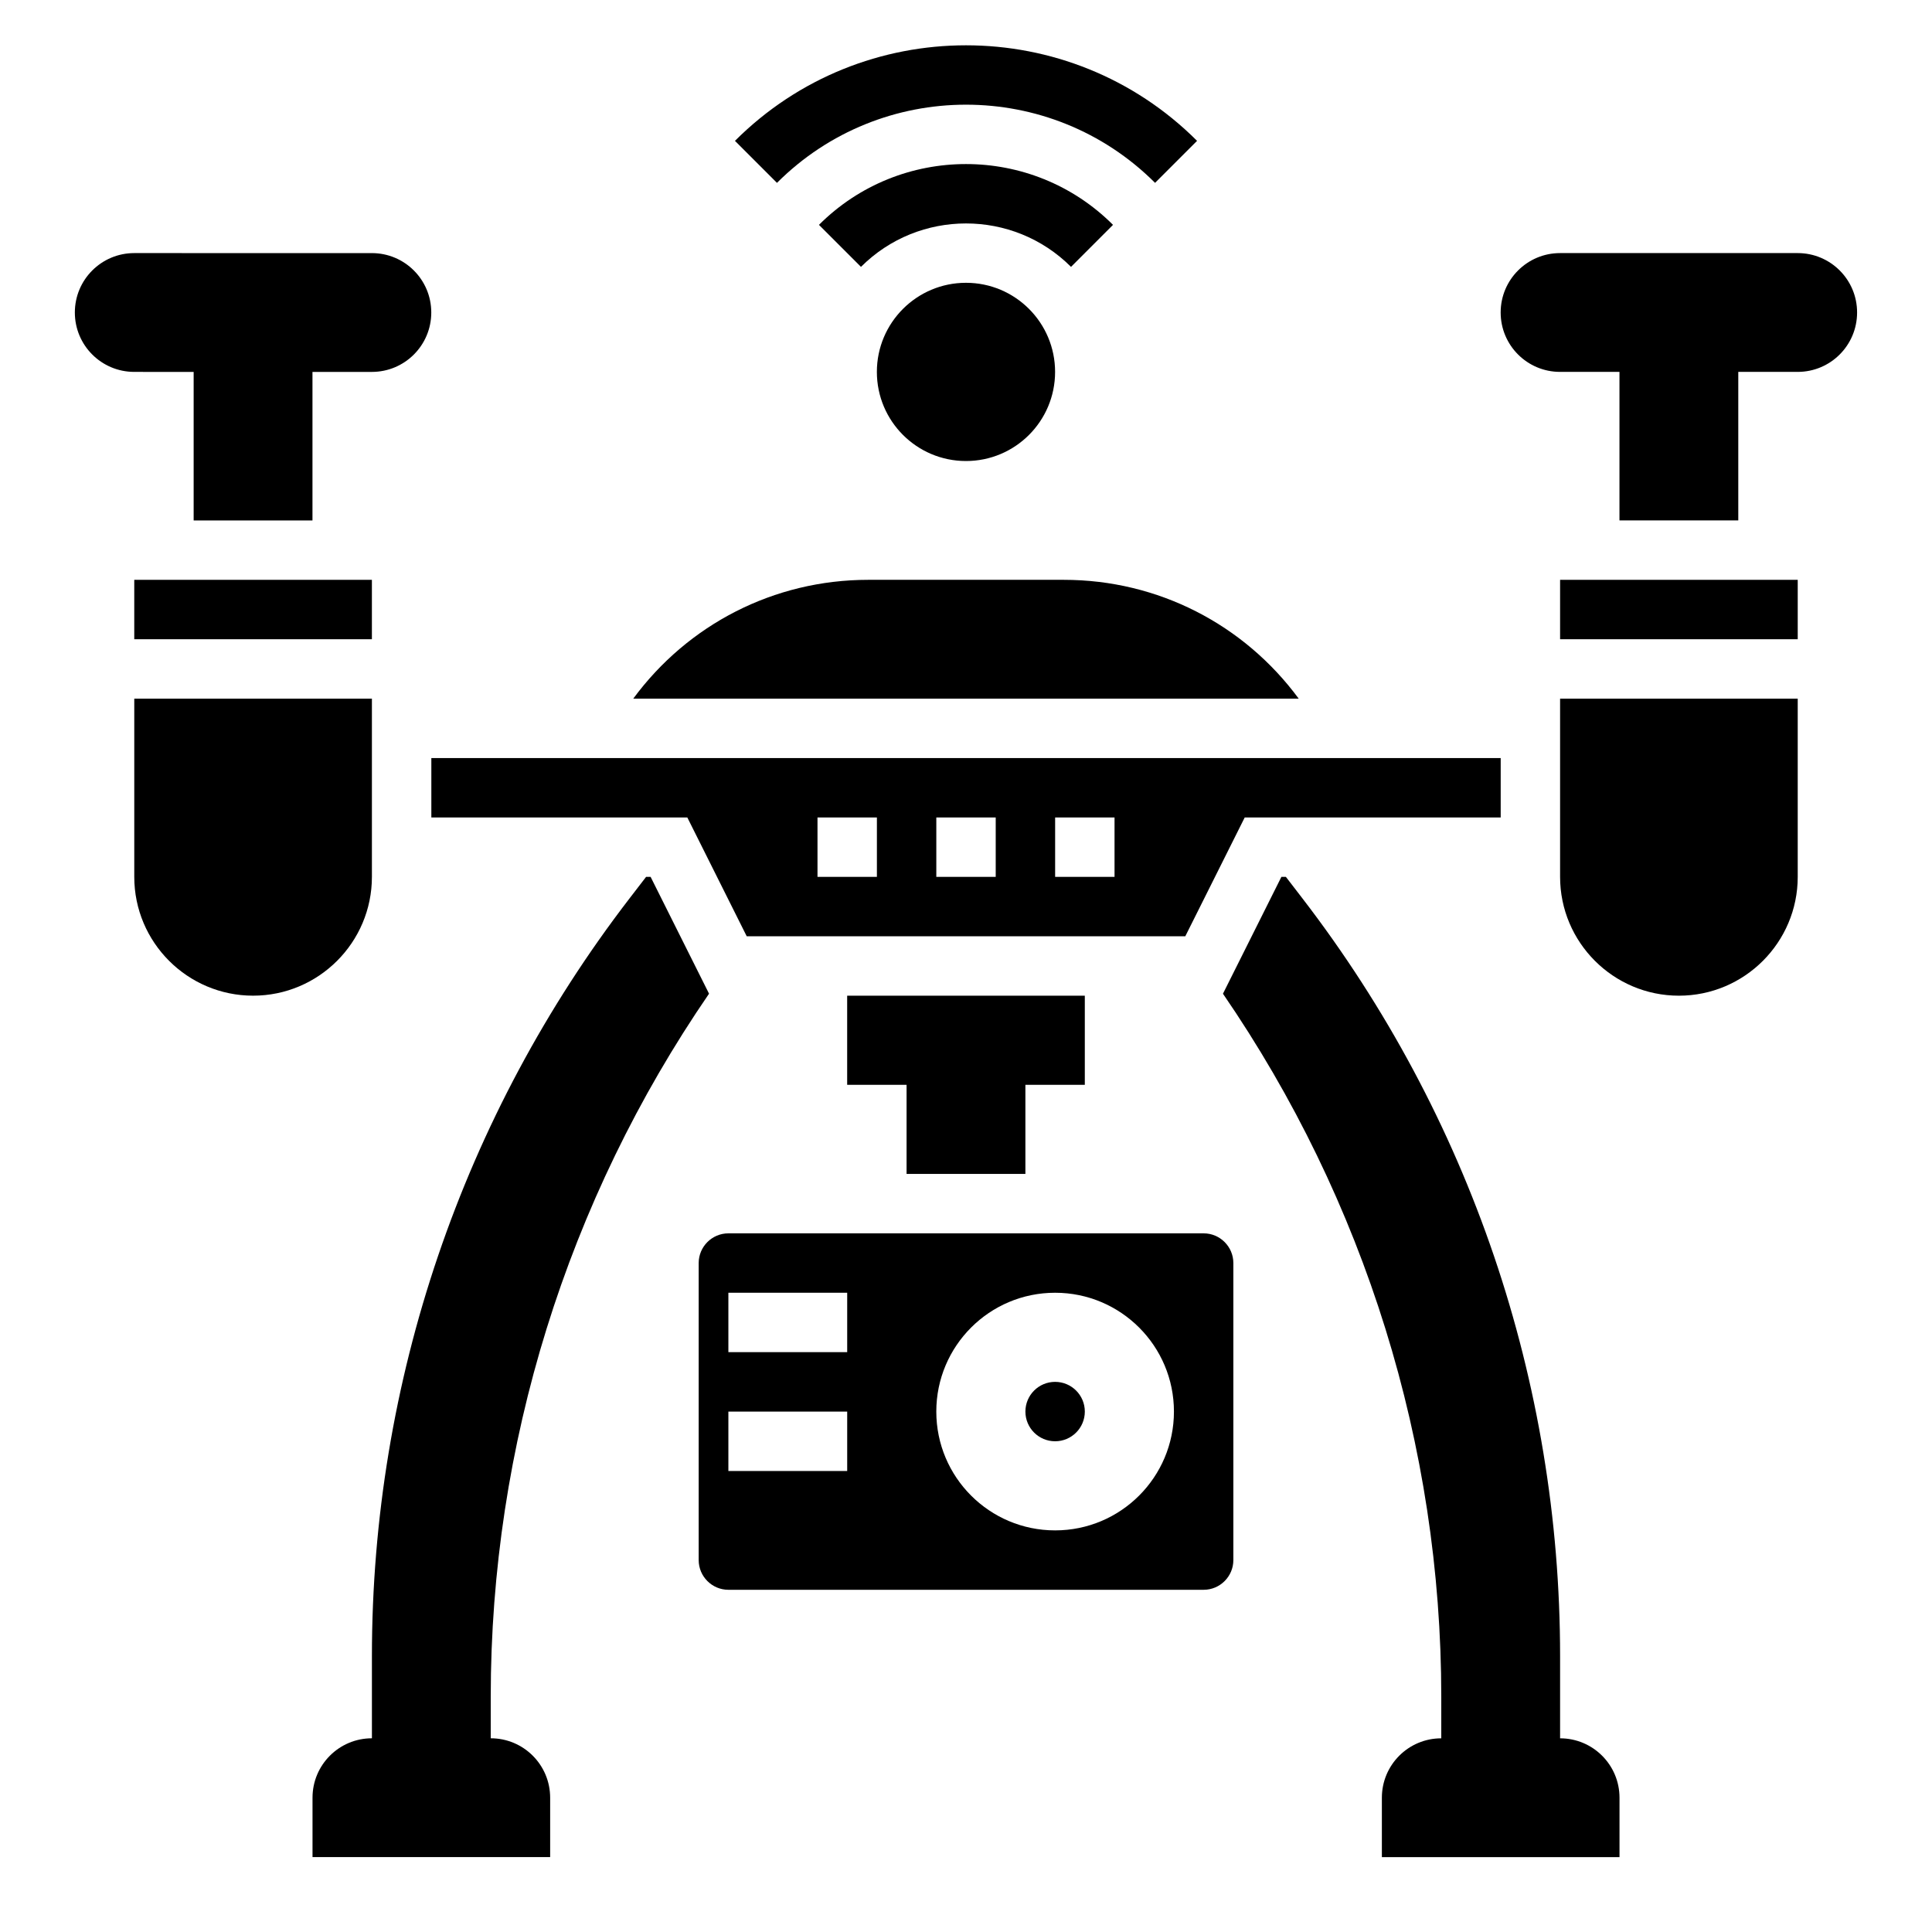
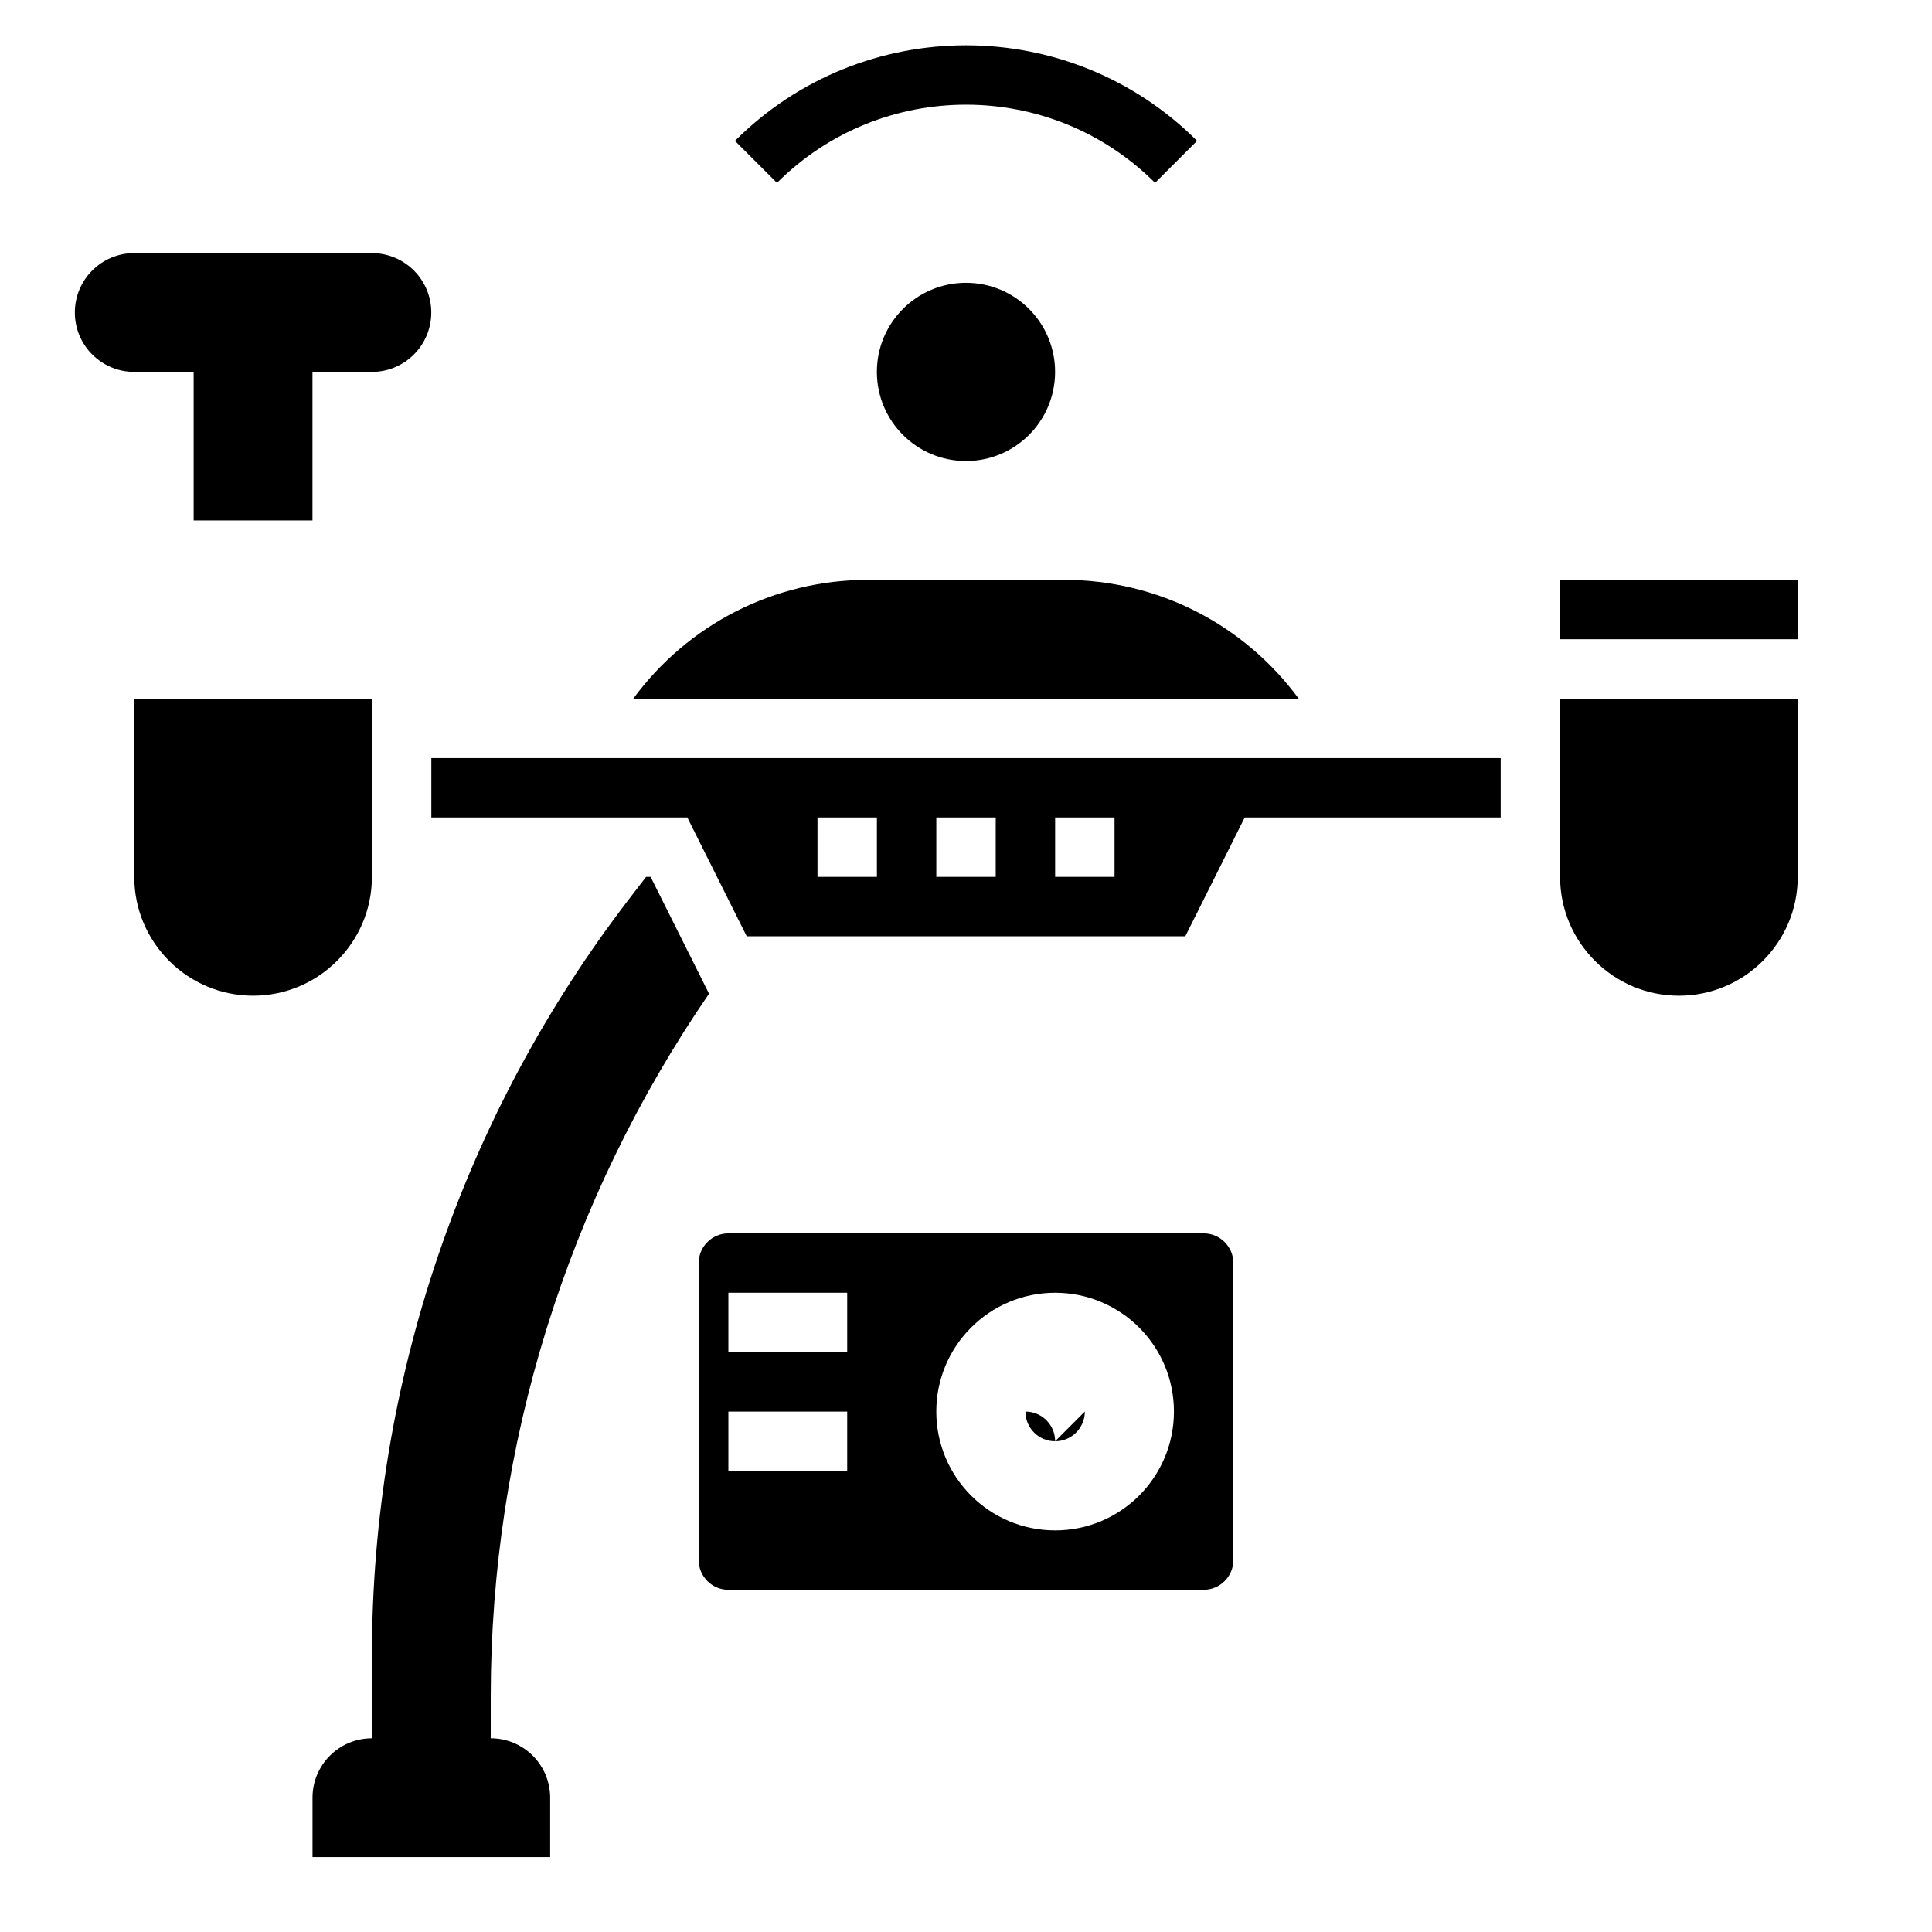
<svg xmlns="http://www.w3.org/2000/svg" fill="#000000" width="800px" height="800px" version="1.1" viewBox="144 144 512 512">
  <g>
-     <path d="m415.74 455.1v-23.613h15.746v-23.617h-62.977v23.617h15.742v23.613z" />
-     <path d="m557.44 604.67v-21.836c0-72.621-24-143.2-68.281-200.75l-4.383-5.699h-1.195l-15.484 30.961c37.617 54.789 57.855 119.73 57.855 186.31v11.016c-8.699 0-15.742 7.047-15.742 15.742v15.742h62.977v-15.742c0-8.699-7.047-15.742-15.746-15.742z" />
-     <path d="m620.41 211.07h-62.977c-8.699 0-15.742 7.047-15.742 15.742 0 8.699 7.047 15.742 15.742 15.742h15.742v39.359h31.488v-39.359h15.742c8.699 0 15.742-7.047 15.742-15.742 0.008-8.695-7.039-15.742-15.738-15.742z" />
    <path d="m462.98 470.85h-125.95c-4.336 0-7.871 3.535-7.871 7.871v78.719c0 4.336 3.535 7.871 7.871 7.871h125.95c4.336 0 7.871-3.535 7.871-7.871v-78.719c0-4.336-3.535-7.871-7.871-7.871zm-94.465 62.977h-31.488v-15.742h31.488zm0-31.488h-31.488v-15.742h31.488zm55.102 47.23c-17.391 0-31.488-14.098-31.488-31.488s14.098-31.488 31.488-31.488 31.488 14.098 31.488 31.488-14.098 31.488-31.488 31.488z" />
-     <path d="m431.49 518.08c0 4.348-3.527 7.871-7.875 7.871-4.348 0-7.871-3.523-7.871-7.871s3.523-7.871 7.871-7.871c4.348 0 7.875 3.523 7.875 7.871" />
+     <path d="m431.49 518.08c0 4.348-3.527 7.871-7.875 7.871-4.348 0-7.871-3.523-7.871-7.871c4.348 0 7.875 3.523 7.875 7.871" />
    <path d="m423.61 242.56c0 13.043-10.57 23.617-23.613 23.617s-23.617-10.574-23.617-23.617c0-13.043 10.574-23.617 23.617-23.617s23.613 10.574 23.613 23.617" />
-     <path d="m438.96 203.59c-21.484-21.484-56.441-21.484-77.926 0l11.133 11.133c15.344-15.344 40.32-15.344 55.664 0z" />
    <path d="m450.1 192.46 11.133-11.133c-33.762-33.762-88.703-33.762-122.46 0l11.133 11.133c27.633-27.625 72.566-27.625 100.2 0z" />
    <path d="m425.91 297.66h-51.828c-25.016 0-47.801 11.855-62.262 31.488h176.35c-14.461-19.637-37.242-31.488-62.258-31.488z" />
    <path d="m242.56 376.38v-47.23l-62.977-0.004v47.23c0 17.367 14.121 31.488 31.488 31.488 17.367 0.004 31.488-14.117 31.488-31.484z" />
    <path d="m473.86 360.64h67.84v-15.742h-283.39v15.742h67.84l15.742 31.488h116.22zm-97.473 15.746h-15.742v-15.742h15.742zm31.488 0h-15.742v-15.742h15.742zm31.488 0h-15.742v-15.742h15.742z" />
-     <path d="m179.58 297.66h62.977v15.742h-62.977z" />
    <path d="m557.44 376.38c0 17.367 14.121 31.488 31.488 31.488 17.367 0 31.488-14.121 31.488-31.488v-47.23h-62.977z" />
    <path d="m557.44 297.66h62.977v15.742h-62.977z" />
    <path d="m195.32 242.56v39.359h31.488v-39.359h15.742c8.699 0 15.742-7.047 15.742-15.742 0-8.699-7.047-15.742-15.742-15.742l-62.973-0.004c-8.699 0-15.742 7.047-15.742 15.742 0 8.699 7.047 15.742 15.742 15.742z" />
    <path d="m274.05 604.67v-11.012c0-66.598 20.238-131.53 57.852-186.32l-15.484-30.961h-1.195l-4.383 5.699c-44.277 57.559-68.277 128.14-68.277 200.75v21.836c-8.699 0-15.742 7.047-15.742 15.742v15.742h62.977v-15.742c-0.004-8.699-7.047-15.742-15.746-15.742z" />
  </g>
</svg>